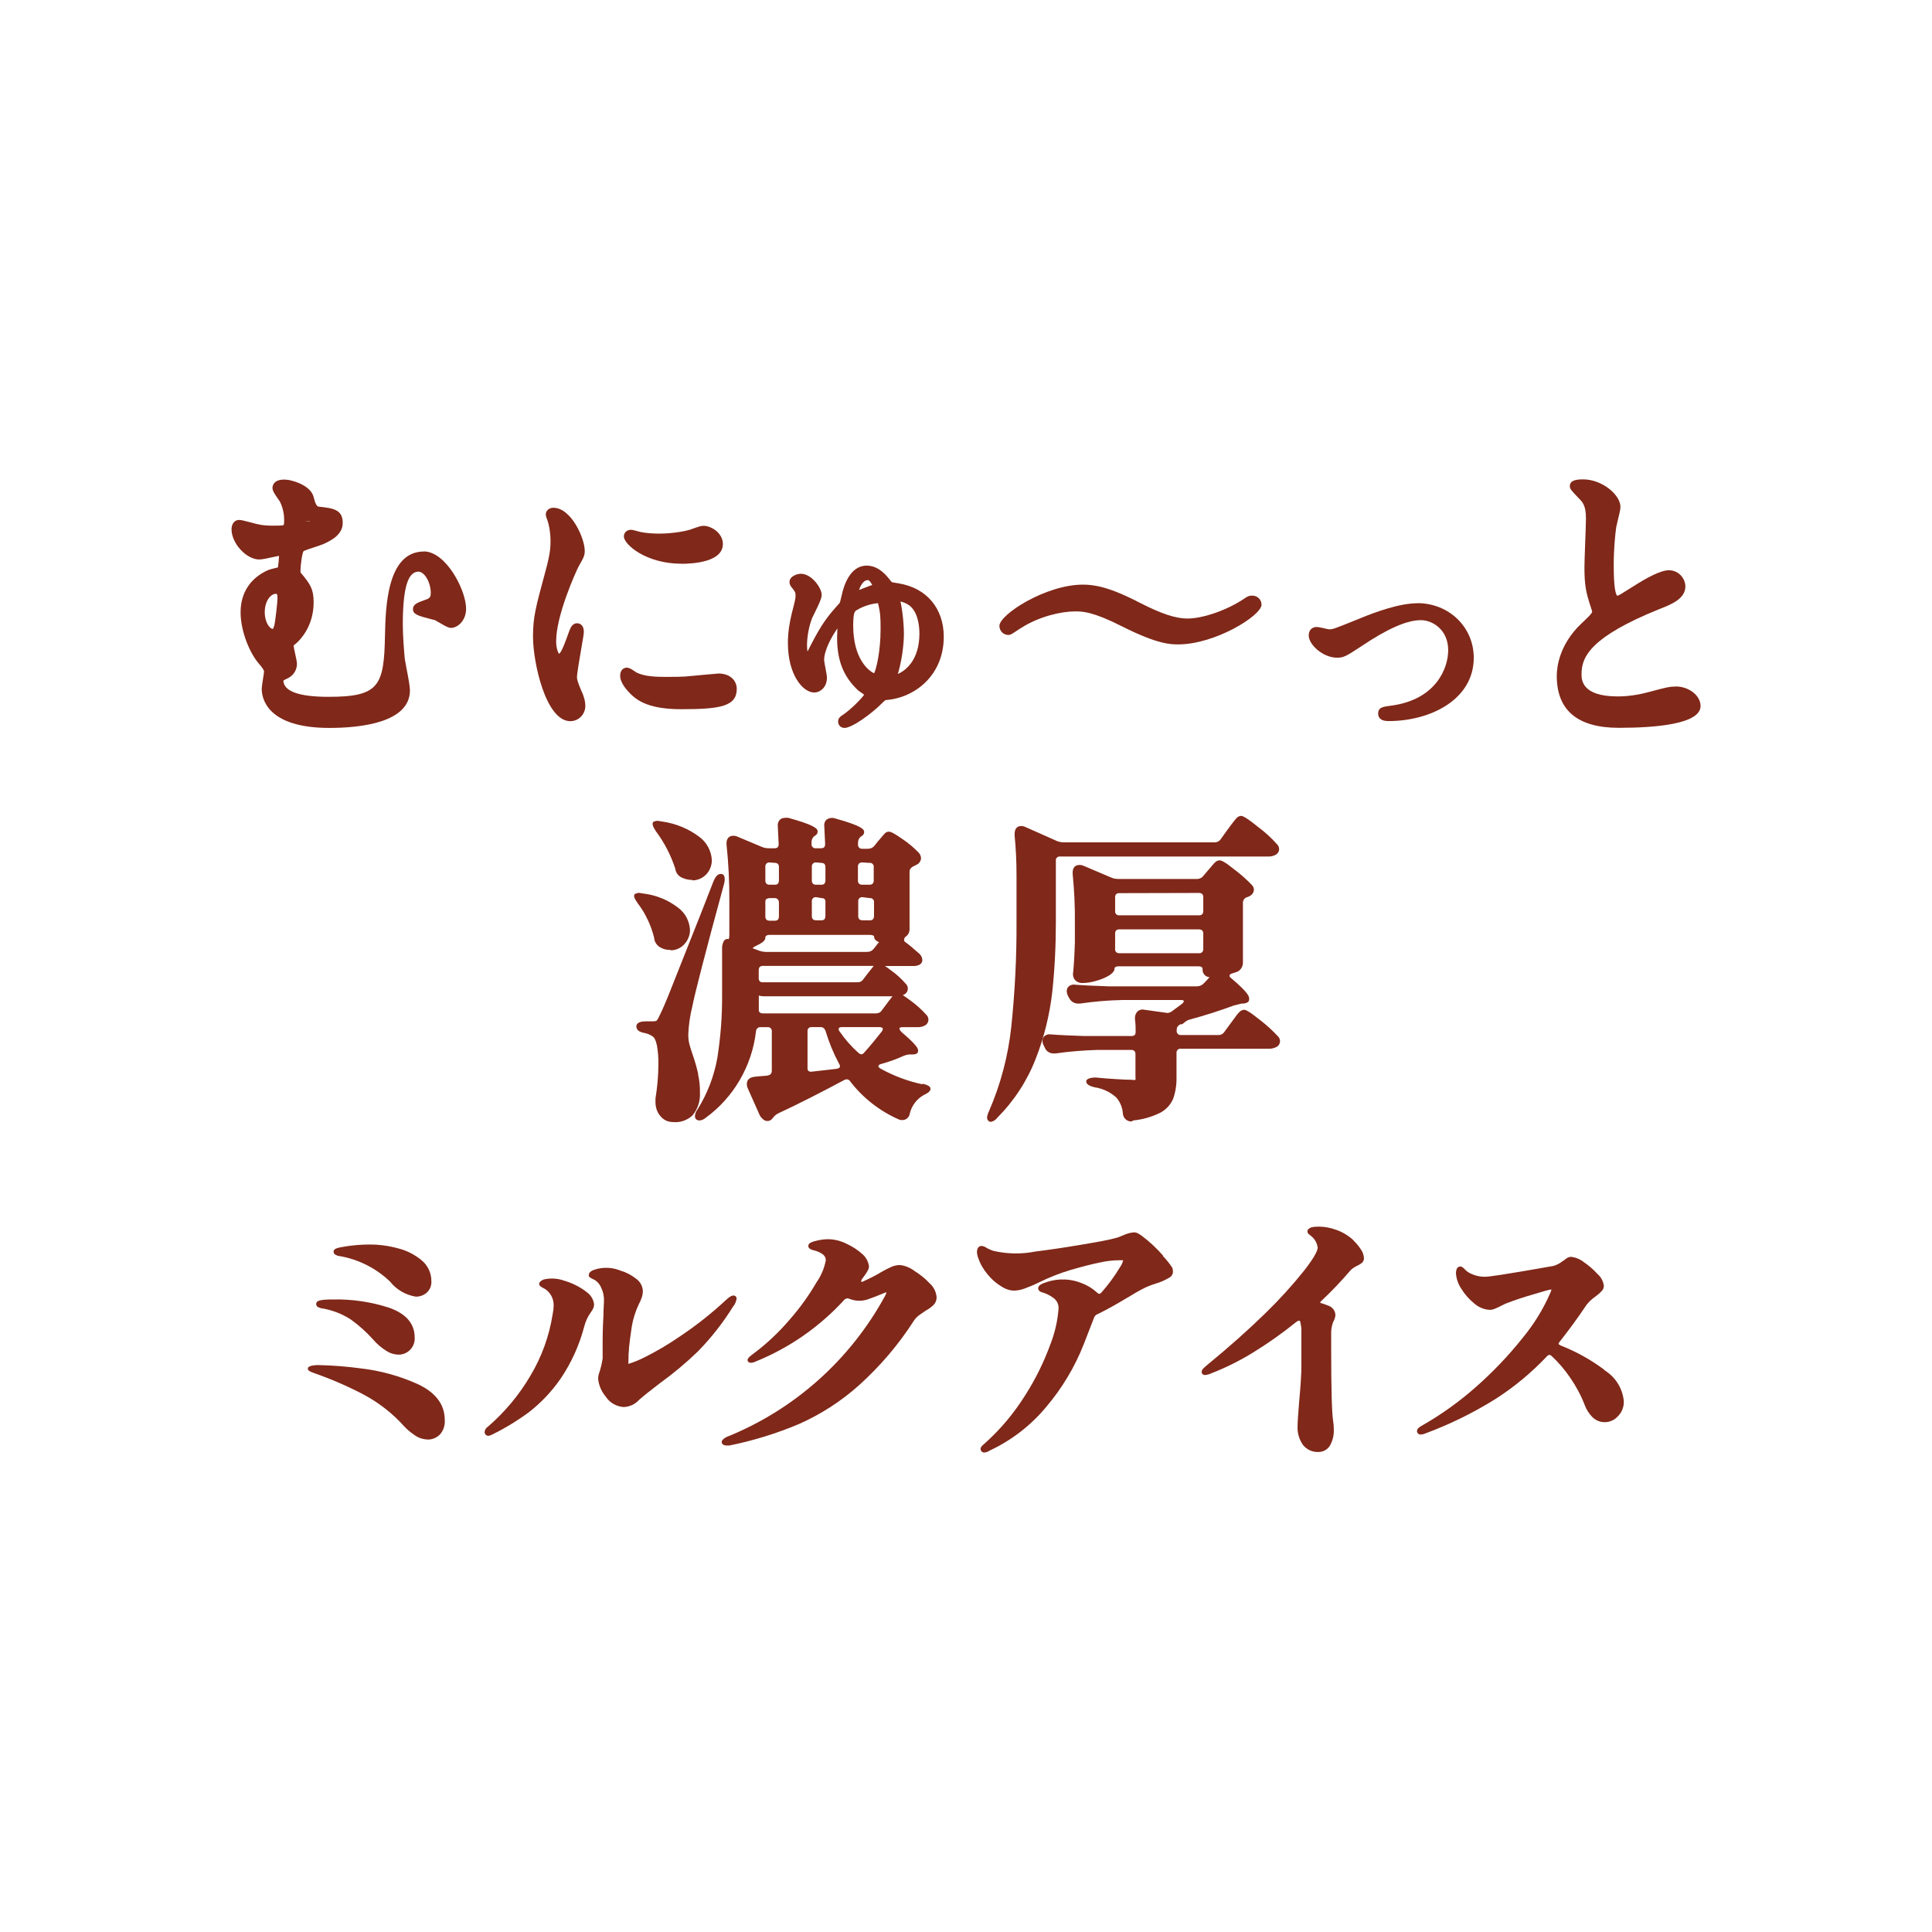
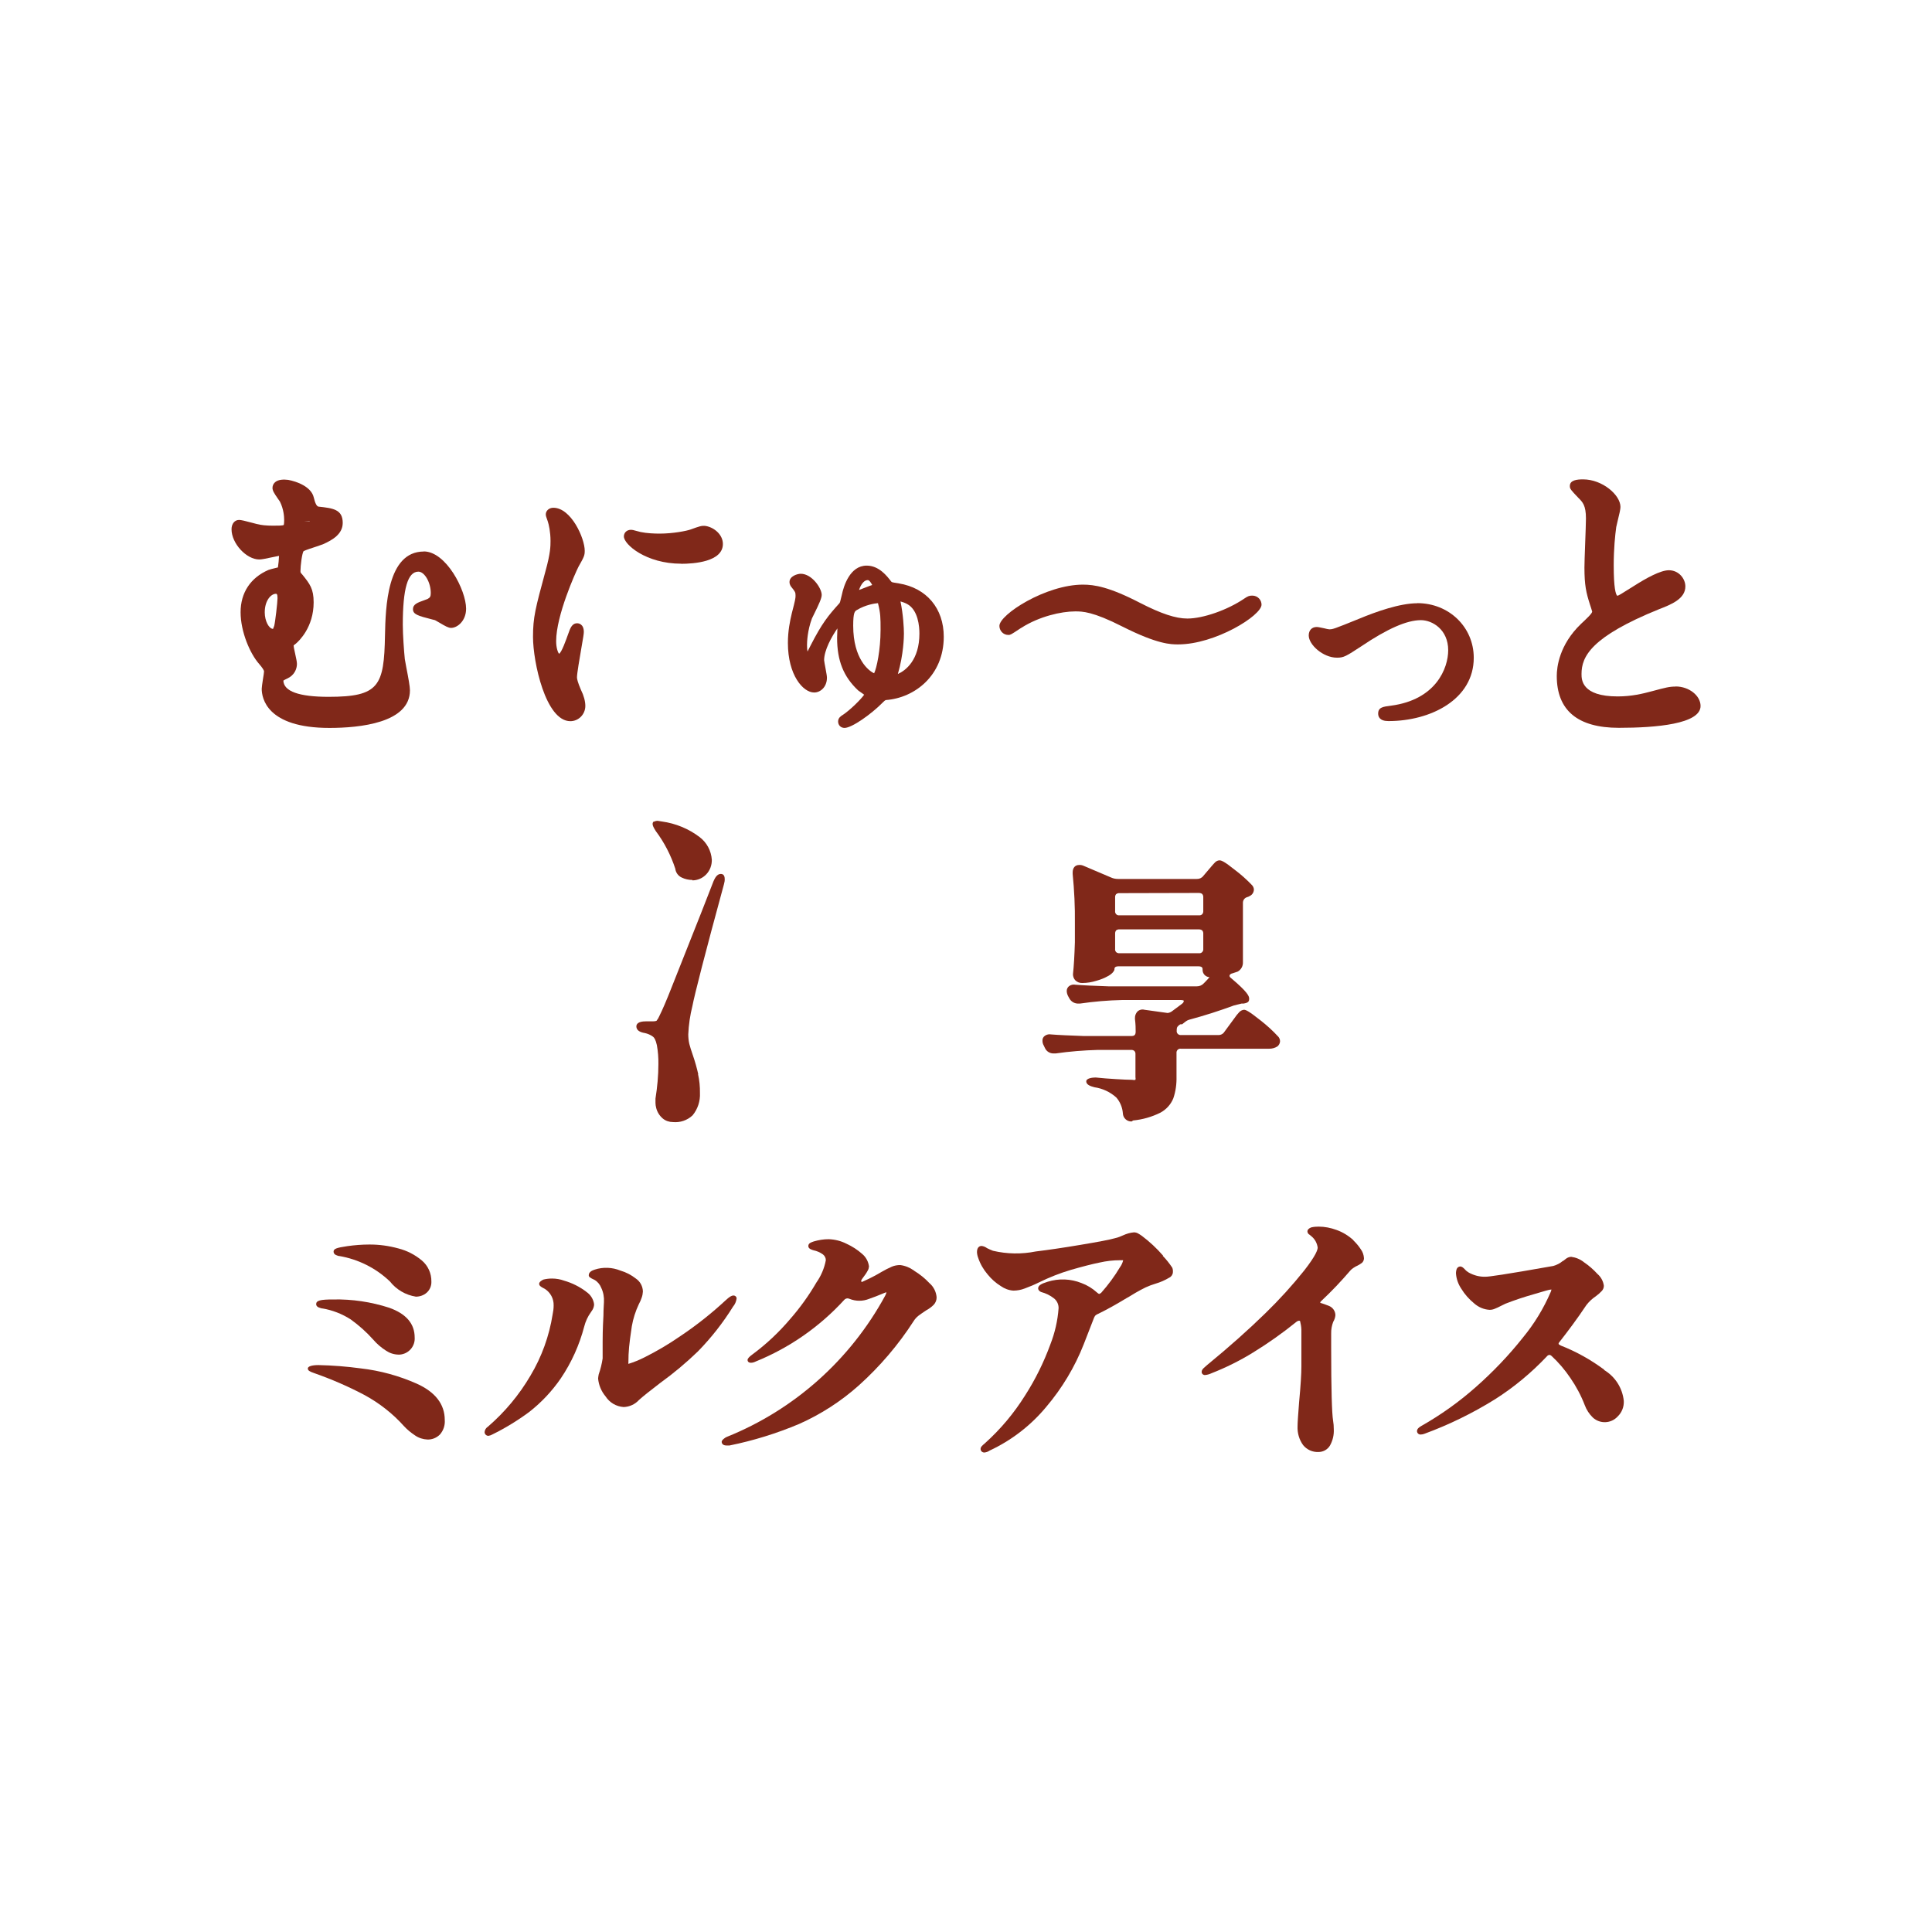
<svg xmlns="http://www.w3.org/2000/svg" id="b" data-name="レイヤー 2" viewBox="0 0 192 192">
  <defs>
    <style>
      .d {
        fill: none;
      }

      .e {
        fill: #802819;
      }
    </style>
  </defs>
  <g id="c" data-name="レイヤー 1">
    <g>
      <rect class="d" width="192" height="192" />
      <g>
        <g>
          <path class="e" d="m67.11,86.34c.05.38.29.71.64.87.33.16.69.24,1.06.24v.04c.52,0,1.02-.22,1.38-.6.37-.39.56-.91.55-1.45-.06-.89-.5-1.71-1.21-2.25-1.09-.83-2.38-1.36-3.74-1.55l-.45-.07c-.11,0-.23.03-.33.08h-.06c-.2.2-.06.5.22.94.85,1.13,1.5,2.4,1.94,3.74Z" />
-           <path class="e" d="m64.36,91.38c.28.58.49,1.19.65,1.82.02.39.25.74.59.94.32.19.68.28,1.05.26v.04c.52,0,1.02-.22,1.37-.62.36-.39.56-.9.55-1.42-.05-.86-.47-1.66-1.16-2.18-1.01-.78-2.2-1.27-3.46-1.42l-.45-.07c-.11,0-.23.04-.33.09h-.06c-.2.18-.06.48.26.94.39.51.73,1.05.99,1.64Z" />
          <path class="e" d="m69.39,106.75c-.14-.63-.32-1.26-.53-1.87-.16-.45-.28-.84-.36-1.15-.07-.31-.1-.62-.1-.94.04-.95.18-1.89.41-2.81.22-1.15,1.26-5.23,3.14-12.12.05-.17.08-.35.07-.52,0-.49-.32-.49-.39-.49-.37,0-.58.4-.72.72l-1.21,3.1-2.93,7.39c-.54,1.38-.96,2.35-1.24,2.9-.07.17-.16.33-.28.48-.12.05-.24.06-.37.06h-.7c-.78,0-.94.28-.94.51,0,.18.1.35.25.45.18.11.38.17.58.2.3.06.59.19.83.37.11.08.26.29.38.84.11.62.16,1.24.15,1.87,0,1.15-.11,2.31-.29,3.44v.43c0,.16.03.33.07.49.1.41.33.78.66,1.06.28.23.64.35,1,.35.72.07,1.43-.17,1.96-.67.51-.62.77-1.41.73-2.22.01-.63-.05-1.26-.19-1.87Z" />
-           <path class="e" d="m91.68,107.76c-1.46-.31-2.87-.84-4.17-1.56-.1-.06-.22-.14-.22-.24s.18-.22.27-.22c.76-.21,1.5-.47,2.22-.8.2-.08.4-.14.62-.15h.26c.52,0,.58-.19.58-.39s-.12-.53-1.63-1.82c-.22-.2-.22-.35-.22-.35-.01-.03-.01-.06,0-.08.08-.05.17-.07.26-.07h1.59c.26,0,.52-.07.75-.21.04-.03.07-.06.1-.09.25-.27.23-.69-.04-.94-.45-.5-.95-.95-1.49-1.35-.37-.28-.65-.47-.84-.59l.23-.12c.17-.13.27-.32.27-.53,0-.19-.08-.37-.22-.5-.42-.48-.9-.92-1.42-1.29-.2-.16-.42-.32-.64-.46h2.81c.22.01.43-.03.63-.13.17-.09.28-.26.28-.45-.01-.29-.16-.55-.39-.72l-.73-.63c-.22-.18-.42-.34-.59-.46-.07-.05-.11-.12-.1-.21,0-.09.03-.18.08-.26.31-.18.49-.52.46-.88v-5.62c0-.16.04-.38.41-.56l.34-.17c.24-.13.39-.38.39-.65-.02-.19-.09-.36-.22-.51-.47-.49-1-.94-1.56-1.32-.96-.68-1.25-.78-1.43-.78-.16,0-.31.08-.41.2-.12.12-.23.26-.34.39-.12.15-.22.26-.32.37l-.35.44c-.16.2-.4.31-.66.3h-.53s-.07,0-.1,0c-.22-.03-.37-.22-.34-.44v-.19c0-.23.11-.45.29-.59.18-.07.31-.24.32-.43,0-.29-.22-.62-2.9-1.37-.3-.1-.62-.04-.87.15-.13.14-.2.32-.2.51l.09,1.87c0,.32-.12.44-.43.44h-.48s-.07,0-.1,0c-.22-.03-.37-.22-.34-.44v-.19c0-.23.11-.45.29-.59.18-.07.31-.24.32-.43,0-.29-.22-.62-2.9-1.37-.12-.02-.24-.02-.36,0-.19,0-.38.06-.51.2-.13.14-.2.32-.2.51l.09,1.87c0,.32-.11.44-.43.44h-.54c-.24,0-.49-.04-.71-.14l-2.43-1.02c-.13-.06-.28-.09-.42-.08-.4,0-.65.28-.65.74v.13c.2,1.86.29,3.74.28,5.62v3.34c0,.15-.01.3-.06.44-.22-.06-.44.05-.52.26-.1.21-.15.44-.14.67v4.53c.02,2.12-.14,4.23-.47,6.33-.32,1.82-.99,3.56-1.97,5.13-.15.19-.24.42-.26.66,0,.1.02.2.08.28.08.1.19.15.32.15v.02c.23-.01.46-.1.64-.25,2.81-2.04,4.63-5.17,5.03-8.62,0-.01,0-.03,0-.04.04-.24.26-.41.5-.37h.64s.07,0,.11,0c.21.03.35.23.32.44v3.9c0,.3-.19.43-.44.47-.25.04-.64.04-1.29.12-.66.08-.75.48-.75.71,0,.14.02.28.08.41l1.2,2.7c.08.15.19.29.32.39.02.02.05.04.07.06.27.21.66.15.87-.12l.16-.2c.12-.13.27-.24.43-.32,2.12-.99,4.31-2.11,6.55-3.31.08-.04.16-.06.24-.07.15,0,.29.09.36.22,1.25,1.62,2.89,2.91,4.76,3.74.13.07.27.1.42.09.37,0,.68-.27.73-.64.19-.8.71-1.48,1.43-1.87.14-.06.27-.13.39-.22.11-.08.19-.18.24-.31v-.07c0-.25-.3-.38-.81-.51Zm-11-21.61s0-.07,0-.1c.03-.22.22-.37.44-.34l.48.04c.12,0,.23.03.33.1.07.1.11.22.1.34v1.3c0,.12-.03.23-.1.33-.09.08-.21.12-.33.1h-.48c-.12.01-.24-.02-.33-.1-.08-.09-.12-.21-.11-.33v-1.34Zm1.35,3.54v1.34c0,.12-.03.23-.1.33-.09.07-.21.11-.33.1h-.48c-.12,0-.24-.03-.33-.1-.08-.09-.12-.21-.11-.33v-1.43s0-.07,0-.1c.03-.22.22-.37.44-.34l.51.09c.12-.01.24.03.33.11.06.1.09.21.07.33Zm-1.78,12.82c-.01-.12.02-.24.1-.33.09-.08.21-.12.33-.11h.86c.17,0,.38.05.51.41.34,1.13.79,2.22,1.35,3.26.05.07.08.15.07.23,0,.06,0,.19-.34.25l-2.46.28c-.11.02-.23,0-.33-.07-.07-.09-.11-.21-.09-.33v-3.59Zm8.16-3.14c-.15.2-.26.34-.32.43l-.45.6c-.13.21-.36.32-.6.31h-11.23c-.11,0-.21-.03-.3-.09-.08-.07-.11-.17-.1-.27v-1.41c.15.04.3.07.46.07h12.83c-.1.12-.2.24-.29.37Zm-4.7,2.7h3.68c.1,0,.2.02.28.07.04.02.07.07.06.11,0,.1-.04.19-.1.26-.62.79-1.21,1.5-1.77,2.12-.14.15-.24.15-.24.15-.12-.02-.23-.07-.32-.16-.71-.63-1.34-1.35-1.87-2.13-.06-.06-.09-.15-.08-.23,0-.07,0-.19.37-.19Zm2.85-5.74l-.34.43-.42.55c-.13.21-.36.32-.61.31h-9.36c-.12.01-.24-.02-.33-.1-.07-.09-.11-.21-.1-.33v-.77c0-.12.03-.23.1-.33.09-.07.21-.11.33-.1h11l-.27.34Zm-10.09-7.08h.48c.12-.01.24.03.33.11.09.09.13.21.13.33v1.38c0,.12-.03.23-.1.33-.09.07-.21.11-.33.1h-.48c-.12,0-.24-.03-.33-.1-.08-.09-.12-.21-.11-.33v-1.43c-.01-.12.03-.24.11-.33v.06c.08-.08.19-.12.3-.11Zm.94-1.76c0,.12-.03.23-.1.33-.09.08-.21.12-.33.1h-.48c-.12.01-.24-.02-.33-.1-.08-.09-.12-.21-.11-.33v-1.34s0-.07,0-.1c.03-.22.22-.37.44-.34l.48.04c.12-.01.24.03.33.11.08.09.11.21.1.33v1.3Zm-1.35,5.69c0-.07.03-.14.09-.19.1-.06.22-.09.35-.08h9.92c.13,0,.26.01.37.07.07.02.07.07.07.07,0,.2.11.38.28.47.07.05.14.08.22.1l-.54.68c-.16.2-.4.31-.65.3h-10.09c-.24-.01-.48-.06-.71-.15l-.49-.18-.09-.05c.09-.07.18-.14.28-.19.7-.32.99-.56.99-.85Zm10.36-3.93s.07,0,.1,0c.22.03.37.22.34.44v1.34c0,.12-.03.24-.11.33-.09.08-.21.11-.33.1h-.69c-.12,0-.24-.03-.33-.1-.08-.09-.12-.21-.11-.33v-1.43s0-.07,0-.1c.03-.22.22-.37.44-.34l.69.09Zm.41-1.76c.01.12-.03.24-.11.33-.09.08-.21.12-.33.1h-.69c-.12.01-.24-.02-.33-.1-.08-.09-.12-.21-.11-.33v-1.34s0-.07,0-.1c.03-.22.22-.37.44-.34l.69.04s.08,0,.12,0c.21.03.35.23.32.44v1.3Z" />
          <path class="e" d="m127.02,103.01c-.54-.59-1.14-1.13-1.77-1.62-1.19-.95-1.46-1.04-1.63-1.04-.18.02-.35.11-.47.24-.17.18-.33.38-.47.59l-.39.53-.61.83c-.13.21-.36.33-.61.32h-3.69s-.07,0-.1,0c-.22-.03-.37-.22-.34-.44v-.09c0-.11.02-.21.08-.3.08-.1.18-.19.3-.24h.16l.33-.26c.1-.08.21-.14.33-.18,1.63-.44,3.14-.93,4.49-1.43l.77-.19h.2c.47-.08.54-.22.54-.49s-.21-.69-1.73-1.98c-.22-.17-.22-.21-.22-.31s.19-.22.29-.22l.51-.17c.34-.18.55-.55.53-.94v-5.91c0-.24.15-.46.38-.54.12-.03.23-.08.34-.15.22-.12.36-.35.37-.61,0-.18-.09-.36-.22-.48-.52-.54-1.08-1.04-1.68-1.49-1.03-.83-1.34-.94-1.51-.94-.16,0-.31.07-.43.18-.1.1-.23.24-.39.43l-.8.94c-.15.2-.39.31-.65.3h-7.8c-.24,0-.48-.04-.7-.14l-2.75-1.17c-.14-.06-.28-.09-.43-.08-.4,0-.65.27-.65.74v.15c.16,1.63.24,3.27.22,4.91v1.87c-.04,1.32-.1,2.36-.19,3.19,0,.22.08.44.23.6.18.18.43.28.69.27.48,0,.95-.08,1.4-.22.42-.11.83-.28,1.22-.5.41-.24.58-.51.58-.63s0-.31.43-.31h7.89c.44,0,.44.19.44.31,0,.01,0,.02,0,.03-.01.39.29.72.69.74-.13.15-.27.31-.43.47l-.16.16c-.17.18-.41.28-.66.28h-8.81c-1.46-.05-2.55-.1-3.27-.16-.21-.04-.42,0-.6.12-.16.11-.26.29-.26.49,0,.18.05.35.13.51l.12.22c.18.35.55.56.94.53h.15c1.38-.2,2.77-.32,4.16-.35h5.83c.1,0,.21.01.3.06h0v.06c0,.11-.12.22-.22.29l-.94.7c-.13.1-.28.16-.44.18l-2.3-.32c-.25-.07-.52,0-.71.18-.16.18-.25.41-.24.66v.08c.07.54.07.94.07,1.25s-.11.44-.43.44h-4.68c-1.42-.05-2.57-.1-3.29-.16-.21-.04-.42,0-.6.12-.18.11-.28.31-.26.52,0,.16.04.31.12.45l.12.25c.15.34.48.55.85.55h.22c1.38-.2,2.78-.31,4.17-.35h3.33c.12-.01.24.03.33.11.08.09.11.21.1.33v2.27c.02.09.02.18,0,.26-.1.03-.21.03-.32,0-.4,0-.95-.03-1.63-.07-.68-.04-1.35-.09-2-.16-.33,0-.94.07-.94.39s.41.48.82.58c.81.12,1.56.47,2.17,1.02.38.44.61,1,.65,1.58.02.46.41.82.87.8l.15-.1c.94-.09,1.85-.35,2.7-.77.58-.31,1.04-.81,1.29-1.42.24-.7.34-1.44.32-2.18v-2.32s0-.07,0-.1c.03-.22.22-.37.44-.34h8.78c.28,0,.55-.07.79-.22.17-.12.27-.32.28-.52,0-.19-.08-.37-.22-.51Zm-7.44-12.48c.01.12-.03.24-.11.33-.09.08-.21.12-.33.1h-7.89s-.08,0-.12,0c-.2-.03-.34-.23-.31-.43v-1.34c-.01-.12.02-.24.1-.33.09-.07.21-.11.33-.1l7.89-.02c.12,0,.24.03.33.1.08.09.12.21.11.33v1.36Zm-8.76,2.26c-.01-.12.03-.24.1-.33.09-.07.21-.11.33-.1h7.89c.12,0,.24.03.33.1.08.09.12.21.11.33v1.5s0,.07,0,.1c-.03.22-.22.37-.44.34h-7.89c-.12.01-.24-.03-.33-.11-.08-.09-.12-.21-.1-.33v-1.5Z" />
-           <path class="e" d="m98.49,111.5s0,0,0,0c0,0-.02,0-.02.01h.03Z" />
-           <path class="e" d="m104.93,91.62v-6.07s0-.08,0-.12c.03-.2.23-.34.43-.31h20.67c.29.01.58-.06.82-.22.16-.12.26-.3.27-.5,0-.2-.09-.4-.24-.53-.56-.63-1.19-1.2-1.87-1.7-1.24-1-1.53-1.09-1.69-1.09-.18.02-.35.11-.46.25-.1.11-.26.31-.46.57l-.45.61-.64.89c-.13.2-.36.32-.6.31h-14.97c-.25,0-.5-.04-.73-.14l-3.08-1.37c-.14-.07-.29-.11-.45-.11-.2,0-.65.07-.65.8v.13c.13,1.3.19,2.61.19,3.92v4.68c.02,3.48-.16,6.96-.52,10.42-.31,2.9-1.06,5.74-2.23,8.42-.09.18-.15.38-.18.59,0,.12.04.24.13.33.07.07.16.11.26.11.26-.06.49-.21.64-.42,1.67-1.68,2.98-3.69,3.83-5.91.82-2.1,1.36-4.31,1.62-6.55.25-2.33.36-4.66.36-7Z" />
        </g>
        <g>
          <path class="e" d="m32.04,130.03c1,.17,1.95.54,2.81,1.09.82.59,1.57,1.26,2.24,2.01.36.42.79.79,1.26,1.09.37.25.79.39,1.24.4.04,0,.09,0,.13,0,.88-.06,1.55-.82,1.49-1.7,0-1.38-.85-2.36-2.54-2.96-1.8-.58-3.67-.86-5.56-.82-1.27,0-1.69.1-1.69.47,0,.32.46.39.62.43Z" />
          <path class="e" d="m41.4,137.5c-1.76-.78-3.63-1.29-5.54-1.51-1.4-.19-2.8-.3-4.21-.33-.66,0-1.06.13-1.06.34s.21.31.61.45c1.74.61,3.43,1.34,5.05,2.2,1.46.8,2.78,1.83,3.89,3.07.33.36.71.67,1.12.94.36.25.79.38,1.23.4.46.01.9-.17,1.23-.5.35-.4.52-.92.48-1.44,0-1.58-.95-2.79-2.8-3.62Z" />
          <path class="e" d="m33.71,124.82c1.89.32,3.65,1.2,5.04,2.53.64.81,1.56,1.35,2.58,1.51.39,0,.77-.13,1.07-.39.32-.28.49-.7.47-1.12.01-.8-.33-1.56-.94-2.08-.68-.57-1.47-.98-2.33-1.2-.95-.26-1.93-.4-2.92-.39-.72,0-1.45.06-2.16.16-1.08.16-1.37.26-1.37.55,0,.33.42.4.56.44Z" />
          <path class="e" d="m58.26,128.37c-.66-.5-1.4-.87-2.2-1.1-.38-.14-.79-.21-1.2-.21-.29,0-.57.03-.85.1-.12.05-.43.22-.43.42s.2.3.31.37l.26.14c.56.36.89.98.87,1.65,0,.3-.04.59-.1.88-.34,2.16-1.09,4.23-2.21,6.1-1.12,1.91-2.55,3.62-4.22,5.06-.19.12-.31.31-.33.53,0,.01,0,.03,0,.04.02.2.19.35.39.34.14-.02.27-.07.39-.14,1.28-.63,2.49-1.37,3.64-2.22,1.22-.95,2.29-2.09,3.16-3.36,1.06-1.57,1.84-3.31,2.32-5.14.13-.51.35-.99.66-1.42.06-.08.11-.16.16-.24.1-.17.16-.36.16-.56-.07-.51-.36-.96-.79-1.24Z" />
          <path class="e" d="m73.2,129.07s0-.05,0-.07c-.02-.16-.17-.27-.33-.25-.18,0-.39.14-.71.43-1.41,1.31-2.93,2.52-4.53,3.59-1.14.79-2.34,1.5-3.58,2.12-.51.26-1.05.48-1.6.65-.01-.05-.01-.09,0-.14,0-.52.02-1.03.07-1.54.04-.45.13-1.12.27-2.06.13-.76.37-1.5.7-2.2.11-.2.21-.42.28-.64.07-.19.11-.4.12-.61-.01-.52-.27-1-.7-1.29-.46-.36-.98-.63-1.53-.79-.81-.33-1.72-.37-2.55-.1-.26.08-.6.24-.6.56,0,.17.13.26.57.46.31.18.54.46.67.79.21.44.3.93.27,1.42,0,.21-.05.65-.05,1.33-.08,1.4-.08,2.28-.08,2.61v1.66c-.08.54-.21,1.07-.39,1.58-.03.14-.05.28-.06.42.06.65.32,1.27.74,1.77.4.62,1.06,1.01,1.8,1.06.59-.02,1.14-.28,1.53-.71.39-.35,1.1-.92,2.11-1.69,1.32-.95,2.57-2,3.74-3.13,1.32-1.35,2.49-2.84,3.49-4.45.19-.22.31-.5.35-.79Z" />
          <path class="e" d="m90.82,126.26c-.4-.29-.87-.48-1.36-.54-.29,0-.57.05-.83.16-.35.15-.69.33-1.02.52-.58.35-1.19.66-1.82.94-.05.03-.1.05-.15.06l-.06-.06c0-.08.03-.16.08-.22l.37-.51c.08-.11.14-.23.21-.35.07-.12.11-.26.12-.4-.06-.48-.3-.93-.67-1.24-.47-.42-1-.76-1.57-1.02-.55-.28-1.15-.43-1.77-.45-.5,0-.99.08-1.47.22-.26.09-.55.17-.55.46s.36.37.51.42c.34.07.66.21.94.41.18.14.29.35.29.58-.15.8-.47,1.55-.94,2.22-.75,1.29-1.62,2.5-2.6,3.62-1.11,1.31-2.36,2.49-3.74,3.51-.39.28-.5.45-.5.56s.07.28.34.28c.16,0,.32-.05.46-.12,3.36-1.36,6.37-3.46,8.81-6.13.08-.09.19-.14.31-.15.07,0,.15.02.22.05.62.25,1.32.25,1.94,0,.38-.13.91-.33,1.52-.59.07-.03.13-.05.21-.06-.03.11-.07.22-.13.33-3.46,6.37-9.03,11.34-15.75,14.04-.14.05-.5.31-.5.48s.12.37.47.37h.31c2.37-.48,4.69-1.2,6.92-2.14,2.16-.96,4.16-2.25,5.93-3.83,2.09-1.88,3.92-4.02,5.44-6.38.13-.21.29-.39.48-.54.21-.15.46-.34.76-.53.28-.15.54-.34.76-.56.19-.2.3-.48.29-.76-.05-.54-.3-1.04-.71-1.39-.45-.48-.96-.89-1.53-1.24Z" />
          <path class="e" d="m115.59,124.79c-.63-.73-1.34-1.39-2.11-1.97-.13-.09-.25-.17-.36-.23-.13-.08-.28-.12-.43-.12-.38.03-.74.14-1.09.3l-.36.15c-.14.05-.28.1-.43.13-.55.16-1.69.37-3.42.66-1.72.29-3.22.51-4.46.66-1.4.28-2.85.26-4.25-.07-.2-.08-.4-.16-.59-.26-.16-.12-.35-.2-.55-.22-.1,0-.45.05-.45.61.01.2.05.39.12.57.2.6.52,1.16.94,1.65.37.46.81.85,1.31,1.16.37.26.8.42,1.24.45.39,0,.77-.07,1.13-.21.49-.18.97-.38,1.43-.61,1.02-.5,2.08-.92,3.16-1.24,1.15-.33,2.11-.58,2.86-.73.66-.15,1.34-.23,2.02-.23h.32c-.06.25-.16.48-.31.68-.54.91-1.17,1.76-1.87,2.55-.06.06-.2.12-.2.12,0,0-.06,0-.22-.14-.45-.41-.97-.73-1.54-.94-1.07-.43-2.26-.48-3.37-.13-.66.2-.94.38-.94.66,0,.08.04.25.3.36.46.12.89.33,1.26.62.31.24.48.61.47.99-.09,1.24-.37,2.45-.82,3.6-.65,1.78-1.49,3.48-2.51,5.07-1.1,1.76-2.44,3.36-3.99,4.75-.33.27-.43.4-.43.54,0,0,0,.02,0,.03,0,.2.17.35.37.35.19-.02.37-.08.52-.19,2.17-1.01,4.09-2.49,5.62-4.33,1.58-1.86,2.85-3.97,3.74-6.24l1.03-2.65.08-.15s.09-.14.36-.24c.94-.46,1.87-.99,2.81-1.56.19-.09.48-.29.86-.51.38-.22.72-.4,1.01-.54.32-.15.65-.27.98-.37.48-.14.94-.34,1.37-.6.21-.1.35-.31.36-.54.01-.16,0-.31-.07-.46-.28-.42-.59-.81-.94-1.17Z" />
          <path class="e" d="m134.49,123.24c-.48-.44-1.05-.79-1.67-1.01-.57-.21-1.17-.33-1.78-.33-.25,0-.5.02-.74.08-.24.1-.37.22-.37.41.01.14.1.26.22.32l.19.16c.34.28.55.68.61,1.11,0,.22-.17.78-1.33,2.27-1.2,1.5-2.49,2.92-3.87,4.26-1.68,1.64-3.6,3.35-5.77,5.13-.08.08-.16.15-.25.22-.22.18-.31.32-.31.47,0,0,0,.02,0,.03.01.17.16.3.33.29.23-.02.44-.08.65-.18,1.43-.56,2.82-1.25,4.13-2.06,1.5-.92,2.94-1.94,4.31-3.05.07-.06.16-.1.25-.11.05,0,.14,0,.14.19.08.31.11.62.1.94v3.43c0,.69-.07,1.89-.23,3.58-.09,1.18-.15,1.97-.15,2.35-.03.67.16,1.33.55,1.87.37.46.93.71,1.52.69.48,0,.93-.25,1.16-.66.27-.49.4-1.05.37-1.61,0-.29-.02-.57-.07-.85-.12-.73-.19-3.14-.19-7.2v-1.46c-.01-.39.06-.78.2-1.15.12-.2.2-.43.22-.66,0-.42-.27-.79-.66-.94-.22-.09-.44-.16-.69-.25-.06,0-.11-.03-.16-.06,0-.06.05-.13.16-.22.99-.93,1.93-1.92,2.81-2.95.1-.12.22-.22.35-.3.13-.09.26-.16.4-.22.15-.08.3-.17.43-.27.13-.12.2-.28.2-.46-.02-.33-.13-.64-.33-.91-.21-.32-.46-.61-.73-.87Z" />
          <path class="e" d="m159.44,136.13c-1.33-.99-2.79-1.81-4.33-2.41-.14-.07-.22-.12-.22-.18,0-.07.05-.14.1-.19.79-1.01,1.72-2.24,2.66-3.65.26-.34.58-.64.94-.88.21-.15.4-.32.58-.51.14-.14.22-.33.22-.53-.06-.46-.29-.88-.64-1.18-.4-.44-.85-.83-1.35-1.17-.36-.29-.8-.47-1.26-.53-.2.01-.4.09-.55.22-.14.09-.22.2-.29.2-.27.23-.59.39-.94.49-4.97.88-6.39,1.07-6.73,1.07-.58.02-1.15-.13-1.66-.41-.15-.09-.28-.19-.39-.32-.21-.22-.33-.29-.47-.29-.16.01-.29.11-.35.26-.04.13-.07.26-.07.39.03.56.22,1.1.53,1.56.34.56.78,1.05,1.28,1.46.43.38.97.61,1.54.64.19,0,.37-.04.54-.12.18-.07.35-.15.52-.24l.51-.25c.92-.36,1.86-.67,2.81-.94,1.1-.33,1.57-.47,1.76-.47-.01.08-.04.16-.07.24-.7,1.63-1.63,3.16-2.76,4.53-1.41,1.78-2.98,3.42-4.68,4.92-1.67,1.48-3.48,2.77-5.42,3.87-.21.12-.43.28-.43.51,0,.01,0,.02,0,.03.02.19.19.33.38.31.12,0,.24-.03.35-.07,2.45-.9,4.8-2.05,7.02-3.43,1.89-1.2,3.62-2.64,5.16-4.27.06-.08.15-.13.24-.14.08,0,.16.04.22.1.71.66,1.33,1.39,1.87,2.19.58.84,1.06,1.74,1.43,2.7.17.46.44.88.8,1.23,0,0,0,0,0,0,.71.66,1.82.61,2.47-.1.42-.4.64-.97.61-1.55-.13-1.28-.86-2.42-1.97-3.08Z" />
        </g>
        <g>
          <path class="e" d="m67.68,56.03c1.25,0,4.16-.19,4.16-1.97,0-.93-.87-1.65-1.71-1.79-.41-.05-.61.03-1.5.35-.39.14-1.74.41-3.08.41-.52,0-1.27-.03-1.89-.16-.17-.04-.33-.08-.46-.12-.24-.07-.37-.1-.48-.1-.48,0-.72.33-.72.66,0,.8,2.21,2.71,5.69,2.71Z" />
-           <path class="e" d="m71.34,66.94c-.06,0-.65.05-1.27.11-.57.06-1.17.11-1.4.13-.71.09-1.75.09-2.51.09-1.02,0-2.17-.05-2.93-.45-.04-.02-.1-.06-.16-.11-.36-.24-.56-.36-.78-.36-.25,0-.66.17-.66.81,0,.52.36,1.14,1.08,1.85.72.69,1.93,1.47,4.97,1.47,3.91,0,5.54-.28,5.54-2.03,0-.57-.4-1.52-1.88-1.52Z" />
          <path class="e" d="m57.34,67.31c0-.38.26-1.88.43-2.87.19-1.08.25-1.46.25-1.63,0-.83-.55-.87-.66-.87-.52,0-.69.48-.9,1.08-.22.61-.65,1.83-.9,1.95-.12-.13-.29-.6-.29-1.25,0-2.56,1.93-6.83,2.21-7.38.57-1.01.63-1.14.63-1.61,0-1.24-1.35-4.27-3.12-4.27-.42,0-.75.29-.75.66,0,.14.05.29.2.7.1.3.27,1.04.27,1.94,0,.51,0,1.2-.5,3-1,3.7-1.24,4.57-1.24,6.53,0,2.51,1.26,8.38,3.71,8.38.82,0,1.49-.68,1.49-1.52,0-.45-.15-1.02-.43-1.58-.33-.76-.4-1.1-.4-1.25Z" />
          <path class="e" d="m89.35,57.98l-.12-.02c-.6-.09-.6-.09-.68-.19-.39-.51-1.19-1.56-2.42-1.56-1.67,0-2.29,2.04-2.47,2.91-.17.72-.18.76-.25.84-1.09,1.21-1.71,1.95-2.86,4.2-.12.23-.22.43-.3.59-.03-.15-.05-.35-.05-.64,0-.31.04-1.44.49-2.65.03-.07.11-.22.2-.41.52-1.05.77-1.61.77-1.93,0-.67-.98-2.1-2.08-2.1-.33,0-1.12.23-1.12.82,0,.31.19.5.23.55.33.42.37.47.37.81,0,.24-.02.4-.37,1.74-.18.75-.39,1.76-.39,2.95,0,3.21,1.51,4.93,2.61,4.93.63,0,1.27-.55,1.27-1.47,0-.16-.05-.44-.14-.92-.05-.29-.14-.72-.14-.82,0-.98.74-2.33,1.32-3.16-.02.4-.03.79-.03.94,0,2.26.64,3.87,2.1,5.23.04.03.11.08.21.15.08.06.26.17.38.27-.32.46-1.41,1.54-2.13,2.01-.16.1-.46.28-.46.65s.27.64.64.64c.73,0,2.67-1.38,3.79-2.52.12-.12.23-.23.32-.25,2.86-.21,5.75-2.44,5.75-6.29,0-2.82-1.71-4.85-4.46-5.3Zm-1.84,4.6c0,2.03-.39,3.82-.64,4.33-.53-.23-2.08-1.42-2.08-4.73,0-1.34.16-1.44.37-1.56.86-.52,1.76-.65,2.09-.68t0,0h0c.26,1.02.26,1.46.26,2.65Zm-.84-4.44c-.06.02-.15.05-.26.09-.21.08-.56.21-1.04.4.09-.27.23-.57.43-.77.14-.14.28-.21.44-.21s.33.28.44.49Zm2.82,1.63c.19.05.42.13.65.25,1.11.59,1.23,2.25,1.23,2.94,0,2.64-1.37,3.68-2.14,4.02.57-1.97.6-3.68.6-4.02,0-.55-.07-1.9-.34-3.18Z" />
          <path class="e" d="m124.45,59.19c-.3,0-.45.06-.8.3-1.66,1.13-4.09,1.98-5.65,1.98-1.16,0-2.6-.48-4.67-1.54-3.1-1.61-4.58-1.83-5.71-1.83-3.69,0-8.3,2.97-8.3,4.1,0,.44.34.9.9.9.19,0,.26-.04,1-.53.14-.09.25-.17.3-.19,1.76-1.12,3.94-1.62,5.33-1.62.71,0,1.73,0,4.7,1.51,3.51,1.77,4.82,1.77,5.53,1.77,3.68,0,8.29-2.86,8.29-3.95,0-.44-.35-.9-.93-.9Z" />
          <path class="e" d="m140.86,59.95c-1.75,0-4.11.84-5.79,1.54-2.59,1.05-2.62,1.05-2.98,1.05-.09,0-.29-.05-.49-.1-.37-.08-.61-.13-.75-.13-.48,0-.79.33-.79.84,0,.92,1.42,2.21,2.81,2.21.68,0,.91-.15,2.41-1.13,2.6-1.75,4.53-2.6,5.93-2.6,1.13,0,2.71.93,2.71,2.99,0,1.77-1.2,4.92-5.69,5.51-.79.1-1.27.16-1.27.79,0,.28.13.74,1.02.74,4.21,0,8.48-2.16,8.48-6.29,0-3.05-2.46-5.43-5.61-5.43Z" />
          <path class="e" d="m166.53,68.23c-.62,0-.97.09-2.35.46-.93.25-2.03.52-3.42.52-3.59,0-3.59-1.68-3.59-2.23,0-1.73.94-3.7,7.71-6.44,1.16-.45,2.61-1.01,2.61-2.26,0-.78-.66-1.61-1.64-1.61-.84,0-2.27.8-3.42,1.53-1.45.92-1.57.98-1.71,1.01-.16-.15-.35-.8-.35-3.03,0-1.66.14-3,.25-3.8.02-.09.06-.26.11-.48.22-.88.31-1.31.31-1.52,0-1.19-1.8-2.74-3.71-2.74-.61,0-1.32.07-1.32.66,0,.29.09.38.86,1.19.41.41.74.74.74,2.03,0,.39-.04,1.49-.08,2.55-.04,1.01-.07,2-.07,2.33,0,1.76.17,2.49.54,3.65.05.12.21.67.23.73,0,.19-.64.78-1.11,1.22h0c-2.17,2.08-2.41,4.31-2.41,5.17,0,3.42,2.07,5.16,6.17,5.16,3.7,0,8.12-.38,8.12-2.17,0-1.03-1.15-1.94-2.47-1.94Z" />
          <path class="e" d="m42.12,54.81c-3.68,0-3.8,5.61-3.86,8.32-.09,5.04-.58,6.12-5.61,6.12-2.95,0-4.45-.55-4.49-1.61.04-.04.24-.14.39-.21.71-.32.96-.96.96-1.45,0-.2-.07-.52-.18-1.03-.07-.31-.14-.62-.15-.81.03-.03.16-.13.24-.19.29-.25,1.75-1.61,1.75-4.09,0-1.34-.37-1.82-1.11-2.74-.2-.22-.2-.22-.2-.37,0-.54.16-1.78.31-1.98.15-.09.92-.34,1.29-.46.28-.09.51-.17.63-.22.97-.43,1.97-1.02,1.97-2.13,0-1.35-1-1.46-2.39-1.61q-.28-.02-.49-.92h0c-.25-1.07-1.7-1.59-2.54-1.74-.41-.05-.97-.06-1.3.23-.17.15-.26.35-.26.57,0,.27.17.54.56,1.1.08.11.15.21.18.26.38.76.42,1.52.42,1.81,0,.41-.04.51-.04.51-.11.07-.6.07-1.07.07-.65,0-1.18-.05-1.63-.17-.07-.02-.21-.05-.38-.1-.78-.21-1.16-.3-1.36-.3-.44,0-.75.38-.75.93,0,1.4,1.47,3,2.76,3,.22,0,.63-.08,1.27-.22.26-.05.51-.11.69-.14-.01.31-.06.87-.11,1.15-.07.02-.16.04-.25.06-.29.07-.59.15-.69.19-1.78.77-2.77,2.26-2.77,4.2s.94,4.13,1.85,5.15q.48.56.48.74c0,.12-.06.45-.11.78-.06.4-.12.79-.12.94,0,.91.48,3.89,6.73,3.89,2.99,0,8-.49,8-3.74,0-.36-.15-1.2-.36-2.27-.07-.38-.13-.7-.15-.83-.08-.79-.2-2.42-.2-3.41,0-3.6.49-5.28,1.55-5.28.61,0,1.23,1.07,1.23,2.12,0,.36-.08.46-.31.59-.07.03-.2.08-.34.13-.65.23-1.12.4-1.12.88,0,.52.46.66,1.91,1.03.14.04.26.07.28.07.08.04.24.13.42.24.64.38.92.53,1.18.53.61,0,1.49-.68,1.49-1.91,0-1.83-1.99-5.69-4.21-5.69Zm-14.97,7.69c-.43,0-.84-.8-.84-1.64,0-1.21.64-1.85,1.11-1.85.06,0,.16,0,.16.43,0,.4-.23,2.4-.33,2.76-.08.23-.13.3-.1.3Zm3.11-10.72h.51s0,.02,0,.03l-.52-.03Z" />
        </g>
      </g>
    </g>
  </g>
</svg>